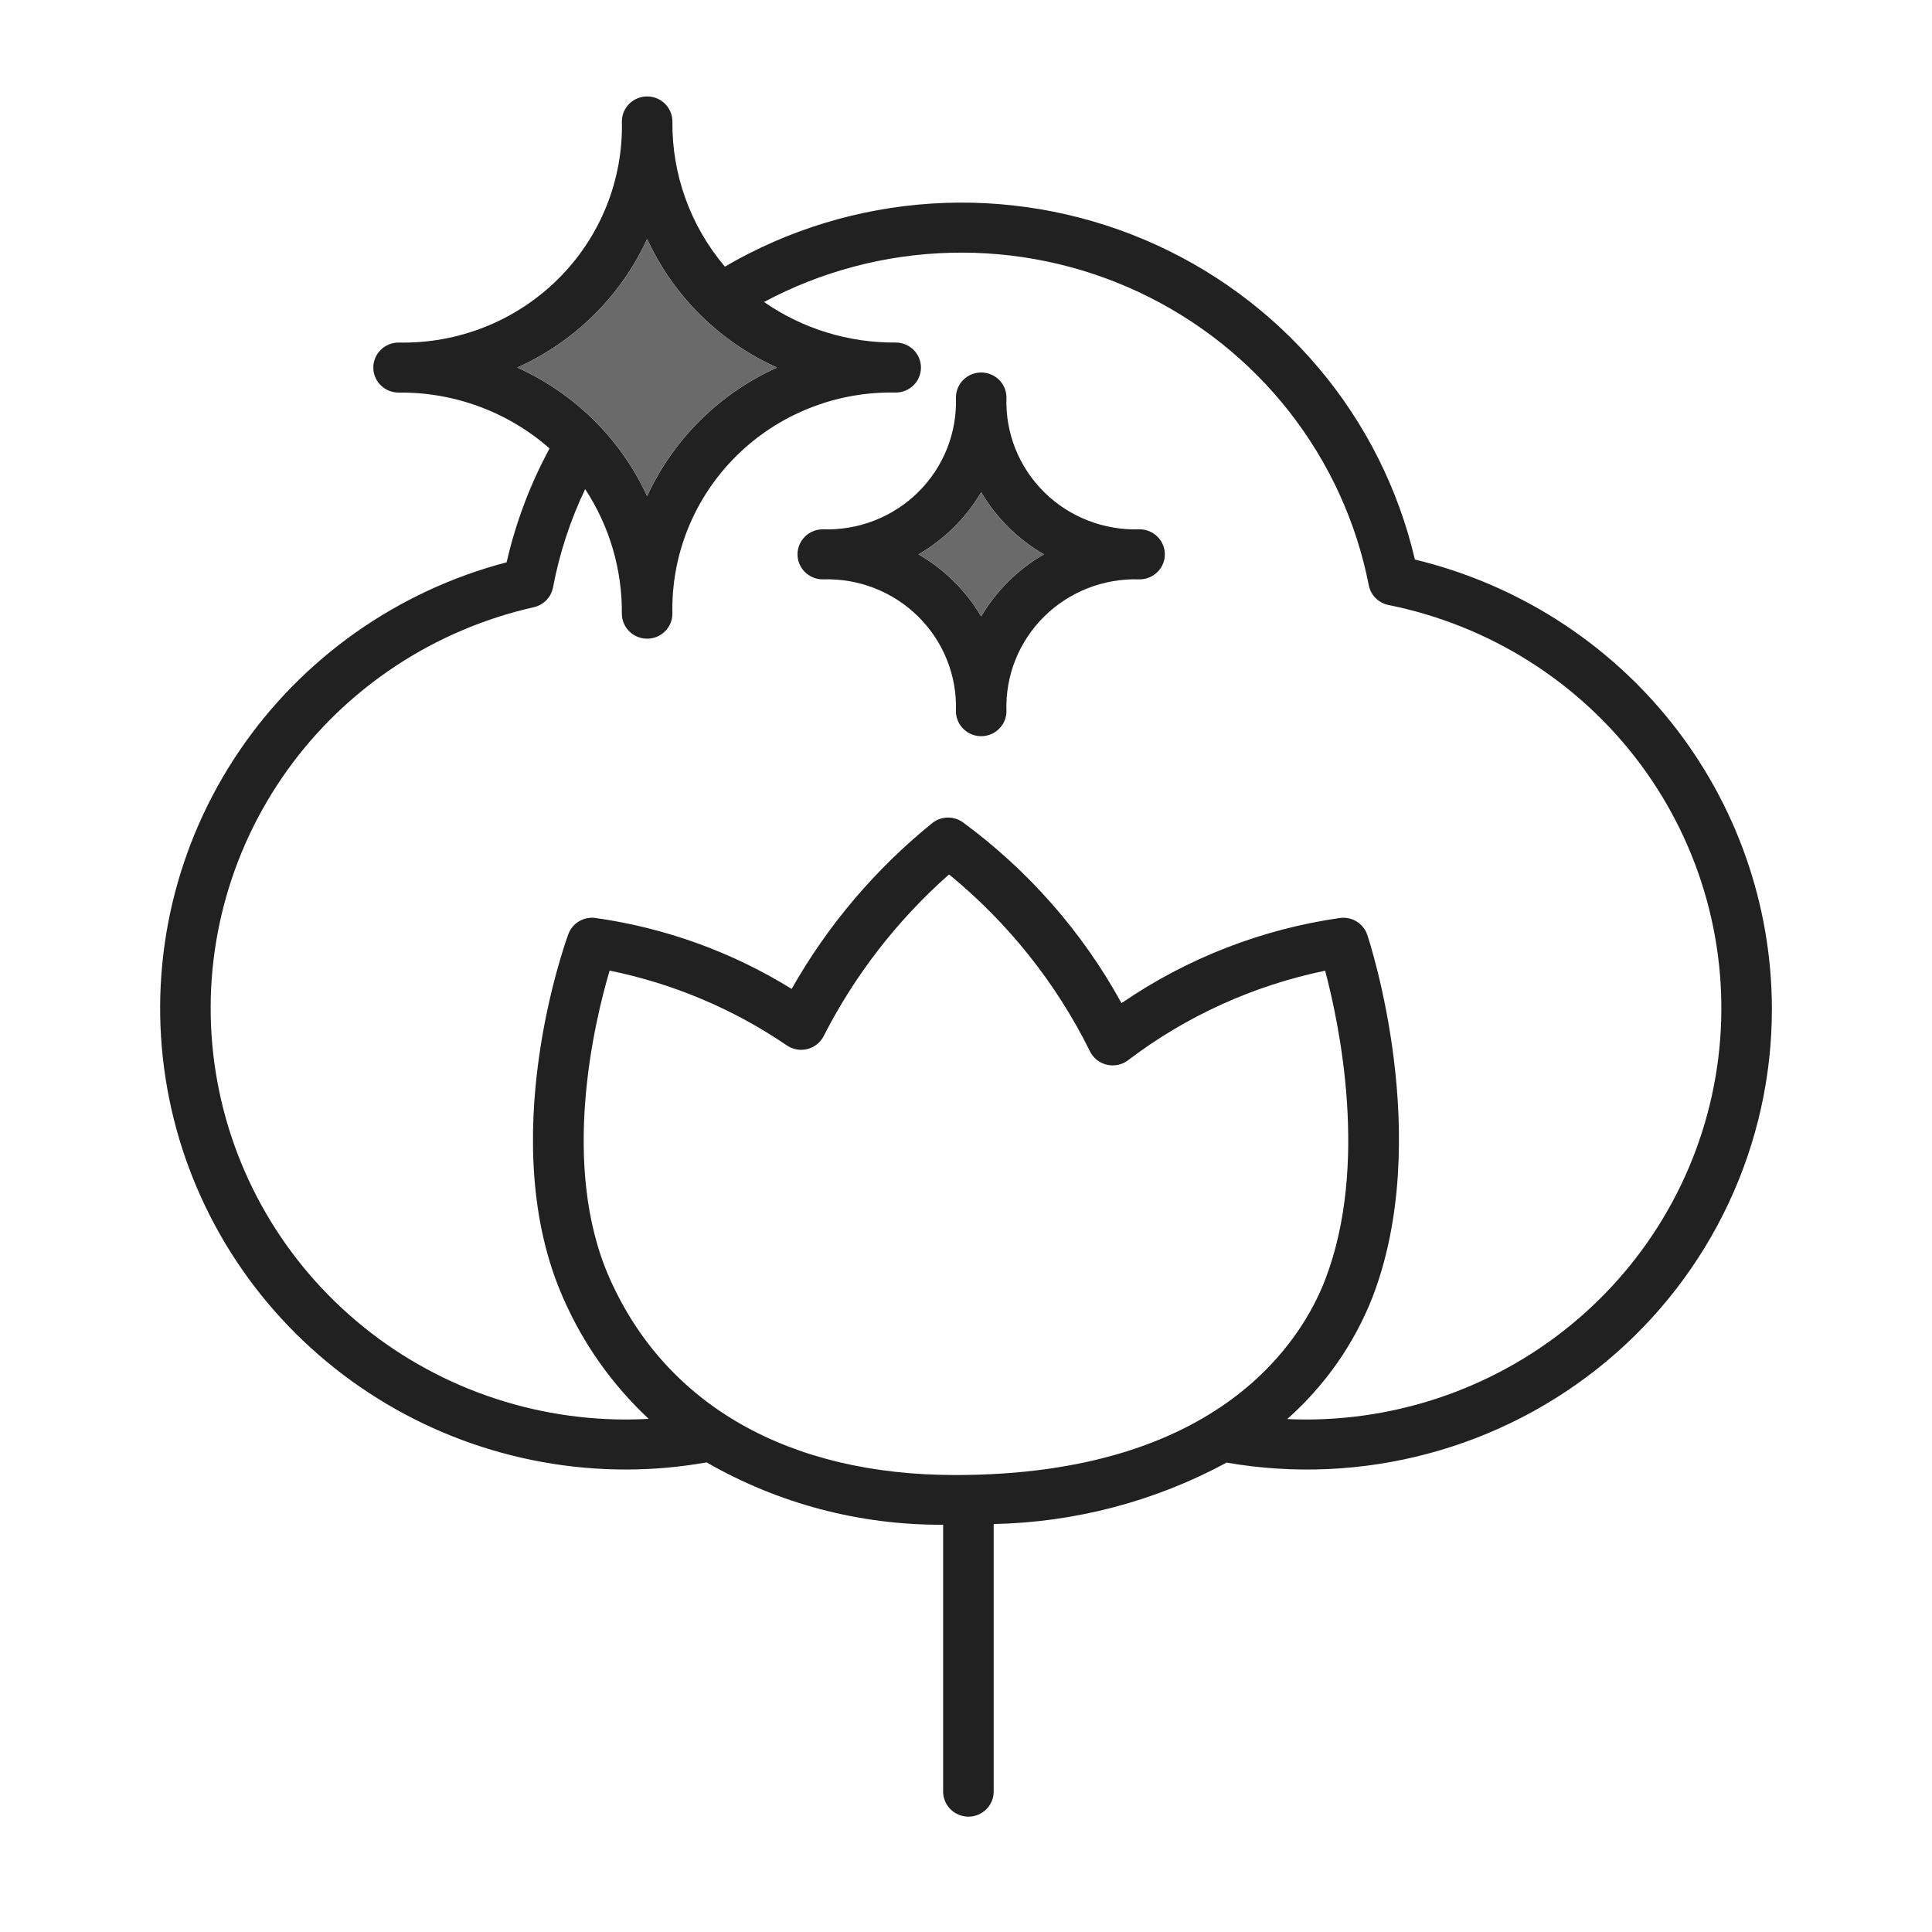
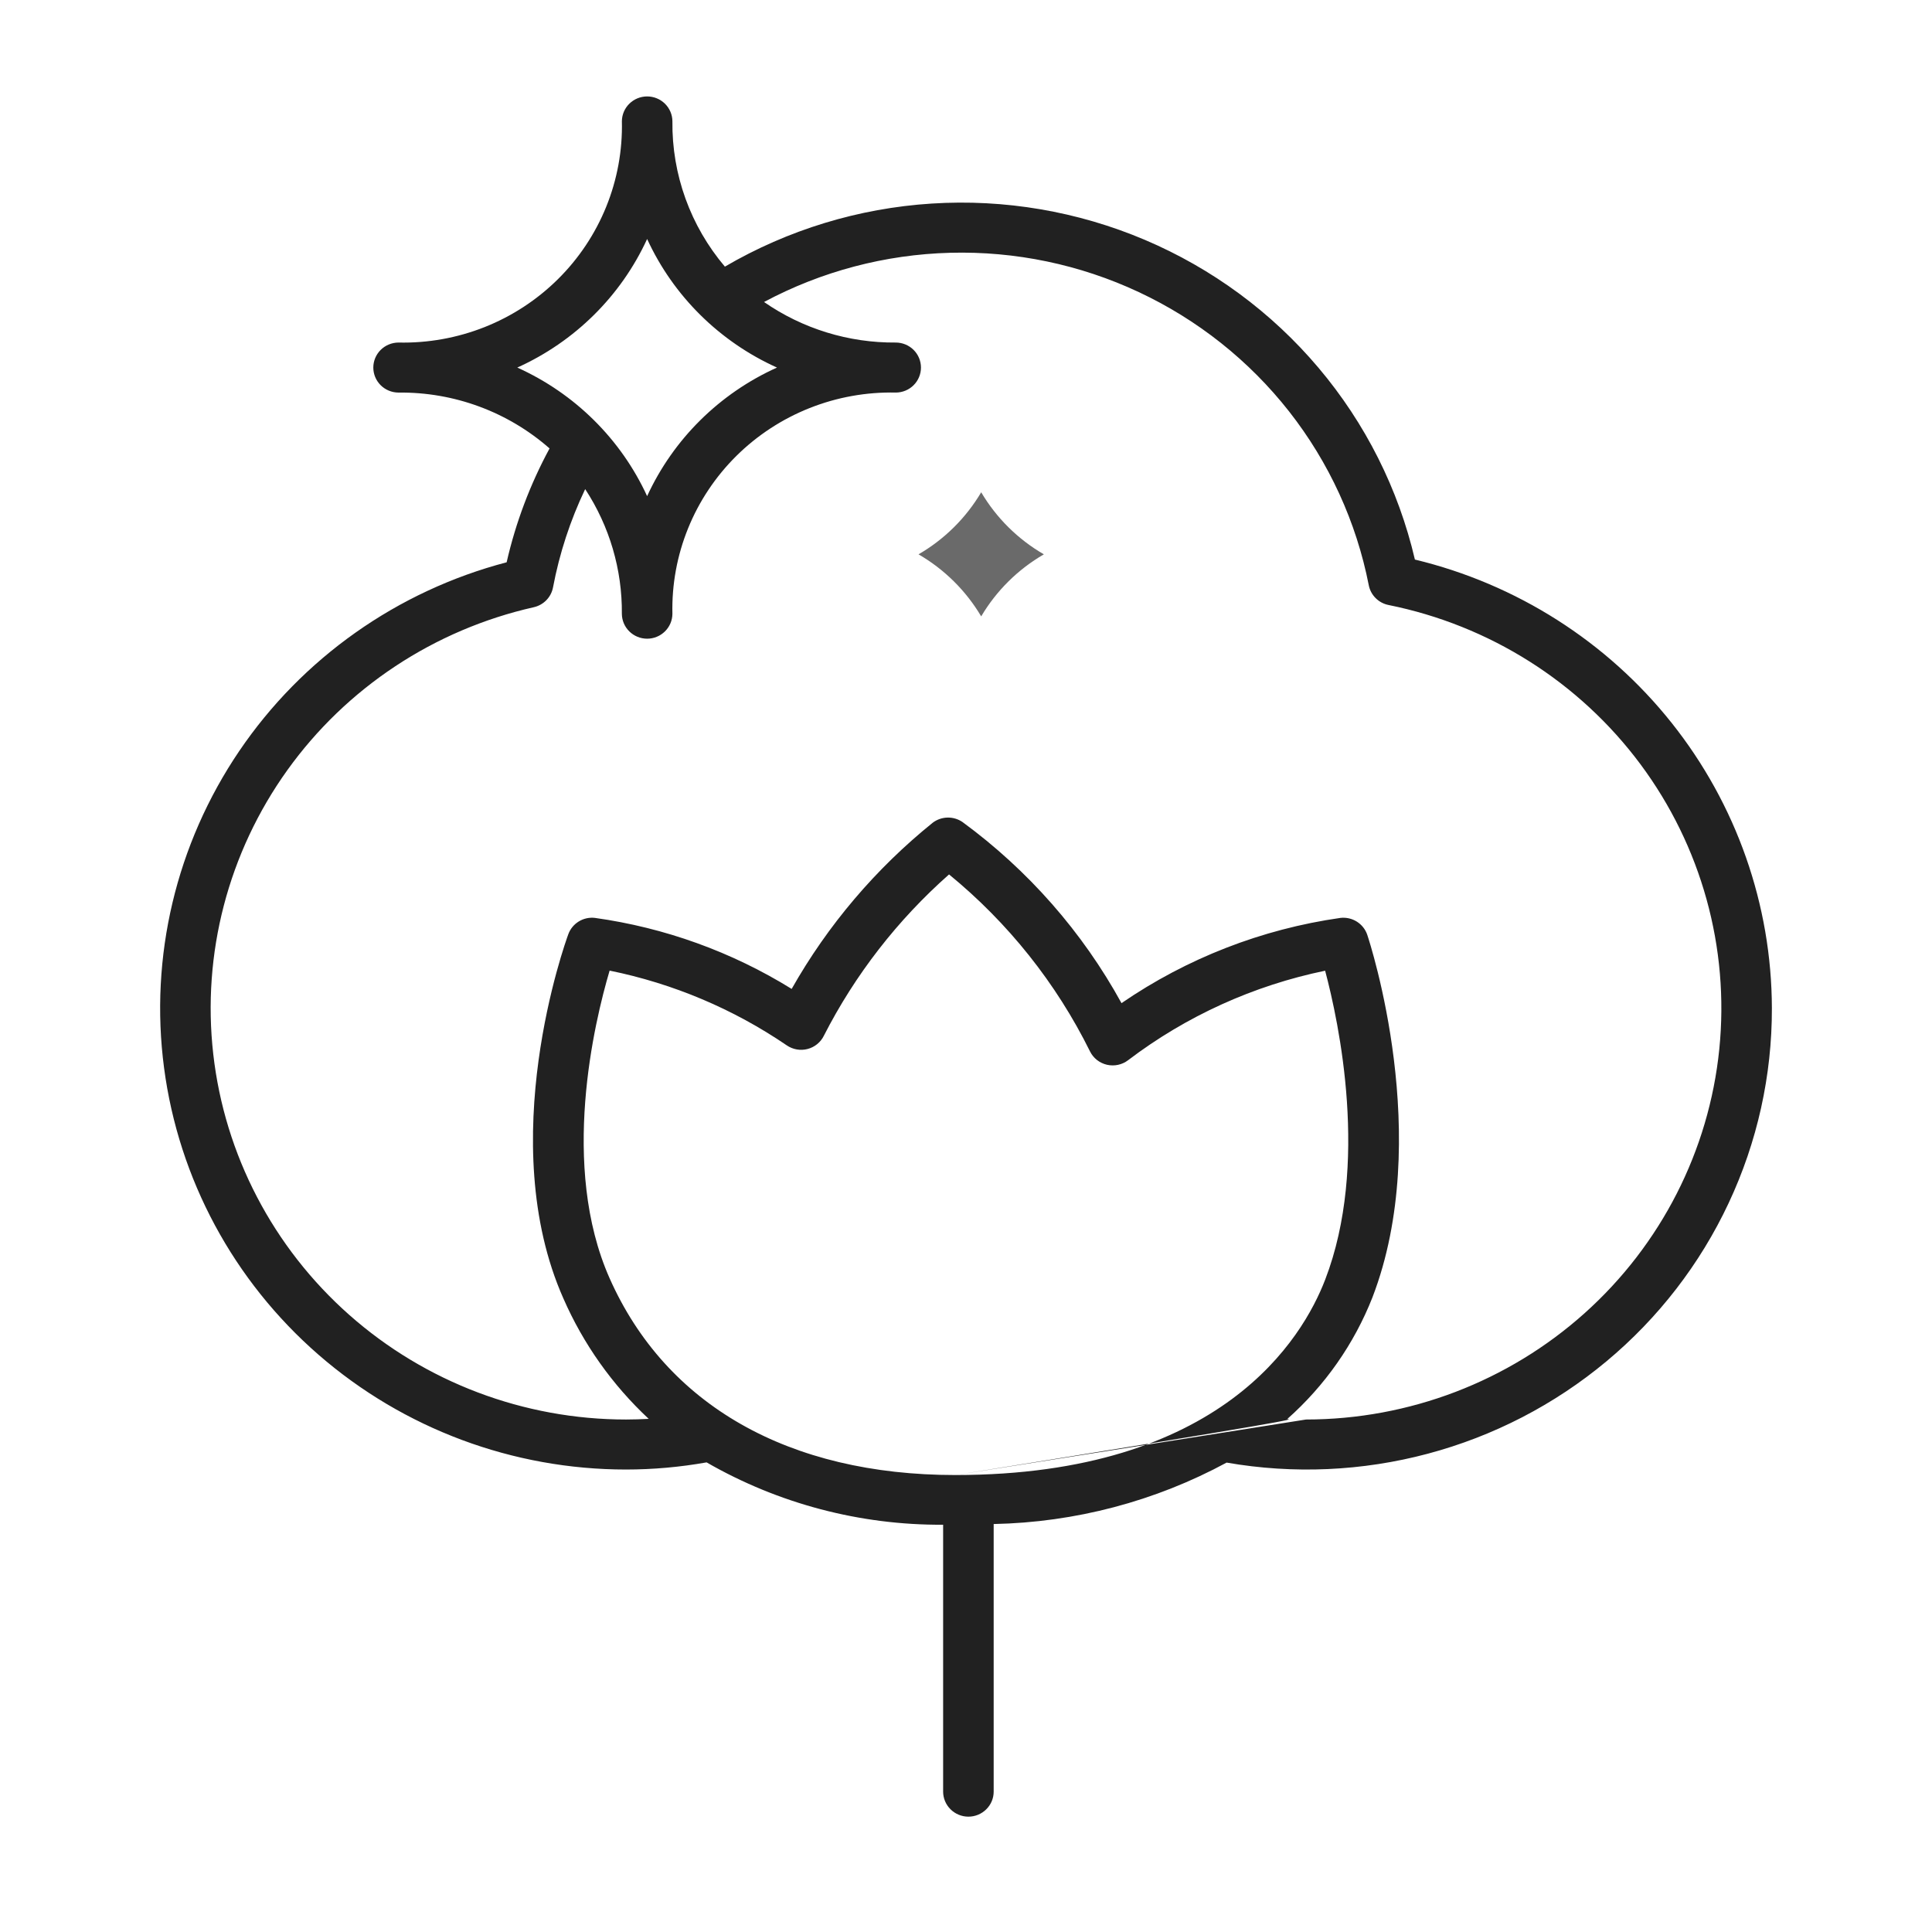
<svg xmlns="http://www.w3.org/2000/svg" width="80" height="80" viewBox="0 0 80 80" fill="none">
-   <path d="M58.588 23.17C57.906 20.249 56.539 17.528 54.596 15.229C52.654 12.929 50.191 11.115 47.408 9.933C44.625 8.752 41.6 8.236 38.579 8.429C35.557 8.621 32.624 9.516 30.016 11.041C28.588 9.356 27.817 7.22 27.843 5.02C27.841 4.747 27.729 4.486 27.534 4.294C27.338 4.101 27.073 3.993 26.797 3.993C26.521 3.993 26.256 4.101 26.06 4.294C25.864 4.486 25.753 4.747 25.751 5.02C25.779 6.231 25.558 7.435 25.103 8.559C24.647 9.684 23.967 10.705 23.102 11.561C22.236 12.418 21.205 13.092 20.07 13.543C18.934 13.993 17.718 14.212 16.495 14.184C16.219 14.187 15.955 14.297 15.761 14.491C15.567 14.685 15.458 14.947 15.458 15.22C15.458 15.493 15.567 15.755 15.761 15.949C15.955 16.143 16.219 16.253 16.495 16.256C18.8 16.228 21.032 17.053 22.756 18.569C21.952 20.054 21.354 21.64 20.979 23.283C16.45 24.472 12.514 27.252 9.903 31.104C7.293 34.956 6.187 39.616 6.793 44.216C7.398 48.815 9.673 53.04 13.193 56.1C16.713 59.161 21.238 60.85 25.922 60.85C27.041 60.849 28.158 60.75 29.259 60.554C32.232 62.265 35.614 63.157 39.053 63.136V74.188C39.053 74.463 39.164 74.726 39.36 74.92C39.556 75.114 39.822 75.224 40.1 75.224C40.377 75.224 40.643 75.114 40.839 74.92C41.036 74.726 41.146 74.463 41.146 74.188V63.107C44.521 63.038 47.83 62.166 50.792 60.563C53.563 61.045 56.407 60.919 59.123 60.195C61.84 59.471 64.363 58.167 66.516 56.373C68.668 54.58 70.397 52.341 71.581 49.814C72.766 47.288 73.376 44.535 73.37 41.75C73.36 37.462 71.898 33.301 69.219 29.933C66.539 26.565 62.796 24.184 58.588 23.17ZM26.796 9.896C27.881 12.255 29.791 14.146 32.173 15.22C29.791 16.294 27.881 18.185 26.796 20.544C25.712 18.185 23.802 16.294 21.42 15.22C23.802 14.146 25.712 12.255 26.796 9.896ZM39.559 61.078C32.66 61.078 27.576 58.185 25.244 52.934C23.179 48.282 24.612 42.322 25.243 40.191C27.874 40.726 30.369 41.779 32.581 43.288C32.704 43.372 32.845 43.429 32.993 43.455C33.141 43.481 33.293 43.475 33.438 43.437C33.583 43.4 33.719 43.331 33.835 43.237C33.952 43.143 34.046 43.025 34.112 42.892C35.403 40.362 37.163 38.095 39.298 36.208C41.747 38.212 43.737 40.711 45.135 43.537C45.203 43.675 45.302 43.796 45.423 43.892C45.545 43.987 45.687 44.055 45.838 44.09C45.989 44.124 46.147 44.125 46.298 44.092C46.45 44.059 46.593 43.993 46.715 43.899C49.118 42.073 51.906 40.807 54.871 40.195C55.443 42.344 56.702 48.227 54.875 52.982C53.941 55.416 50.576 61.078 39.559 61.078ZM54.079 58.779C53.819 58.779 53.56 58.772 53.301 58.76C54.861 57.378 56.071 55.651 56.831 53.719C59.366 47.121 56.73 39.053 56.617 38.713C56.542 38.487 56.39 38.294 56.188 38.165C55.986 38.037 55.745 37.981 55.506 38.008C52.248 38.472 49.144 39.681 46.439 41.538C44.823 38.594 42.577 36.035 39.857 34.04C39.676 33.915 39.459 33.85 39.239 33.854C39.018 33.858 38.804 33.931 38.627 34.063C36.258 35.973 34.274 38.309 32.781 40.949C30.304 39.414 27.527 38.412 24.633 38.008C24.4 37.981 24.165 38.033 23.965 38.156C23.765 38.279 23.613 38.464 23.533 38.683C23.405 39.03 20.44 47.262 23.329 53.767C24.152 55.649 25.354 57.345 26.861 58.752C26.55 58.768 26.237 58.779 25.923 58.779C21.694 58.779 17.613 57.236 14.461 54.446C11.308 51.655 9.304 47.813 8.831 43.652C8.358 39.492 9.45 35.305 11.898 31.89C14.346 28.476 17.978 26.075 22.101 25.144C22.3 25.099 22.482 24.998 22.624 24.852C22.765 24.707 22.861 24.523 22.899 24.324C23.165 22.916 23.612 21.548 24.231 20.253C25.239 21.79 25.767 23.587 25.75 25.42C25.753 25.693 25.864 25.954 26.06 26.146C26.256 26.339 26.521 26.447 26.797 26.447C27.072 26.447 27.337 26.339 27.533 26.146C27.729 25.954 27.84 25.693 27.843 25.42C27.815 24.209 28.035 23.005 28.491 21.88C28.946 20.756 29.627 19.735 30.492 18.878C31.357 18.022 32.388 17.348 33.524 16.897C34.659 16.446 35.875 16.228 37.098 16.255C37.374 16.253 37.638 16.143 37.832 15.949C38.026 15.755 38.135 15.493 38.135 15.22C38.135 14.946 38.026 14.684 37.832 14.49C37.638 14.296 37.374 14.186 37.098 14.184C35.146 14.201 33.236 13.614 31.637 12.505C34.01 11.236 36.651 10.538 39.347 10.467C42.042 10.395 44.718 10.953 47.155 12.095C49.593 13.237 51.725 14.931 53.38 17.039C55.034 19.148 56.164 21.613 56.678 24.234C56.717 24.435 56.816 24.621 56.962 24.766C57.108 24.912 57.294 25.012 57.497 25.052C61.676 25.893 65.391 28.24 67.922 31.638C70.452 35.037 71.617 39.245 71.192 43.446C70.766 47.647 68.779 51.542 65.617 54.375C62.455 57.208 58.343 58.777 54.079 58.779Z" fill="#212121" />
-   <path d="M26.796 9.896C27.881 12.255 29.791 14.146 32.173 15.22C29.791 16.294 27.881 18.185 26.796 20.544C25.712 18.185 23.802 16.294 21.42 15.22C23.802 14.146 25.712 12.255 26.796 9.896Z" fill="#6A6A6A" />
-   <path d="M47.188 21.918C46.457 21.943 45.729 21.819 45.048 21.553C44.368 21.288 43.75 20.887 43.233 20.375C42.716 19.863 42.311 19.251 42.043 18.578C41.775 17.904 41.65 17.183 41.675 16.459C41.675 16.185 41.565 15.921 41.368 15.727C41.172 15.533 40.906 15.424 40.629 15.424C40.351 15.424 40.085 15.533 39.889 15.727C39.693 15.921 39.583 16.185 39.583 16.459C39.608 17.183 39.482 17.904 39.214 18.578C38.946 19.251 38.541 19.863 38.024 20.375C37.507 20.887 36.889 21.288 36.209 21.553C35.529 21.819 34.8 21.943 34.07 21.918C33.792 21.918 33.526 22.027 33.33 22.221C33.134 22.416 33.023 22.679 33.023 22.954C33.023 23.229 33.134 23.492 33.33 23.686C33.526 23.881 33.792 23.99 34.07 23.99C34.8 23.965 35.529 24.089 36.209 24.354C36.889 24.62 37.507 25.021 38.024 25.533C38.541 26.045 38.946 26.656 39.214 27.33C39.482 28.003 39.608 28.724 39.583 29.448C39.583 29.723 39.693 29.986 39.889 30.18C40.085 30.375 40.351 30.484 40.629 30.484C40.906 30.484 41.172 30.375 41.368 30.18C41.565 29.986 41.675 29.723 41.675 29.448C41.65 28.724 41.775 28.003 42.043 27.33C42.311 26.656 42.716 26.045 43.233 25.533C43.75 25.021 44.368 24.62 45.048 24.354C45.729 24.089 46.457 23.965 47.188 23.99C47.465 23.99 47.731 23.881 47.927 23.686C48.124 23.492 48.234 23.229 48.234 22.954C48.234 22.679 48.124 22.416 47.927 22.221C47.731 22.027 47.465 21.918 47.188 21.918ZM40.629 25.523C40 24.461 39.107 23.576 38.034 22.954C39.107 22.332 40 21.447 40.629 20.384C41.257 21.447 42.151 22.332 43.224 22.954C42.15 23.576 41.257 24.461 40.629 25.523Z" fill="#212121" />
+   <path d="M58.588 23.17C57.906 20.249 56.539 17.528 54.596 15.229C52.654 12.929 50.191 11.115 47.408 9.933C44.625 8.752 41.6 8.236 38.579 8.429C35.557 8.621 32.624 9.516 30.016 11.041C28.588 9.356 27.817 7.22 27.843 5.02C27.841 4.747 27.729 4.486 27.534 4.294C27.338 4.101 27.073 3.993 26.797 3.993C26.521 3.993 26.256 4.101 26.06 4.294C25.864 4.486 25.753 4.747 25.751 5.02C25.779 6.231 25.558 7.435 25.103 8.559C24.647 9.684 23.967 10.705 23.102 11.561C22.236 12.418 21.205 13.092 20.07 13.543C18.934 13.993 17.718 14.212 16.495 14.184C16.219 14.187 15.955 14.297 15.761 14.491C15.567 14.685 15.458 14.947 15.458 15.22C15.458 15.493 15.567 15.755 15.761 15.949C15.955 16.143 16.219 16.253 16.495 16.256C18.8 16.228 21.032 17.053 22.756 18.569C21.952 20.054 21.354 21.64 20.979 23.283C16.45 24.472 12.514 27.252 9.903 31.104C7.293 34.956 6.187 39.616 6.793 44.216C7.398 48.815 9.673 53.04 13.193 56.1C16.713 59.161 21.238 60.85 25.922 60.85C27.041 60.849 28.158 60.75 29.259 60.554C32.232 62.265 35.614 63.157 39.053 63.136V74.188C39.053 74.463 39.164 74.726 39.36 74.92C39.556 75.114 39.822 75.224 40.1 75.224C40.377 75.224 40.643 75.114 40.839 74.92C41.036 74.726 41.146 74.463 41.146 74.188V63.107C44.521 63.038 47.83 62.166 50.792 60.563C53.563 61.045 56.407 60.919 59.123 60.195C61.84 59.471 64.363 58.167 66.516 56.373C68.668 54.58 70.397 52.341 71.581 49.814C72.766 47.288 73.376 44.535 73.37 41.75C73.36 37.462 71.898 33.301 69.219 29.933C66.539 26.565 62.796 24.184 58.588 23.17ZM26.796 9.896C27.881 12.255 29.791 14.146 32.173 15.22C29.791 16.294 27.881 18.185 26.796 20.544C25.712 18.185 23.802 16.294 21.42 15.22C23.802 14.146 25.712 12.255 26.796 9.896ZM39.559 61.078C32.66 61.078 27.576 58.185 25.244 52.934C23.179 48.282 24.612 42.322 25.243 40.191C27.874 40.726 30.369 41.779 32.581 43.288C32.704 43.372 32.845 43.429 32.993 43.455C33.141 43.481 33.293 43.475 33.438 43.437C33.583 43.4 33.719 43.331 33.835 43.237C33.952 43.143 34.046 43.025 34.112 42.892C35.403 40.362 37.163 38.095 39.298 36.208C41.747 38.212 43.737 40.711 45.135 43.537C45.203 43.675 45.302 43.796 45.423 43.892C45.545 43.987 45.687 44.055 45.838 44.09C45.989 44.124 46.147 44.125 46.298 44.092C46.45 44.059 46.593 43.993 46.715 43.899C49.118 42.073 51.906 40.807 54.871 40.195C55.443 42.344 56.702 48.227 54.875 52.982C53.941 55.416 50.576 61.078 39.559 61.078ZC53.819 58.779 53.56 58.772 53.301 58.76C54.861 57.378 56.071 55.651 56.831 53.719C59.366 47.121 56.73 39.053 56.617 38.713C56.542 38.487 56.39 38.294 56.188 38.165C55.986 38.037 55.745 37.981 55.506 38.008C52.248 38.472 49.144 39.681 46.439 41.538C44.823 38.594 42.577 36.035 39.857 34.04C39.676 33.915 39.459 33.85 39.239 33.854C39.018 33.858 38.804 33.931 38.627 34.063C36.258 35.973 34.274 38.309 32.781 40.949C30.304 39.414 27.527 38.412 24.633 38.008C24.4 37.981 24.165 38.033 23.965 38.156C23.765 38.279 23.613 38.464 23.533 38.683C23.405 39.03 20.44 47.262 23.329 53.767C24.152 55.649 25.354 57.345 26.861 58.752C26.55 58.768 26.237 58.779 25.923 58.779C21.694 58.779 17.613 57.236 14.461 54.446C11.308 51.655 9.304 47.813 8.831 43.652C8.358 39.492 9.45 35.305 11.898 31.89C14.346 28.476 17.978 26.075 22.101 25.144C22.3 25.099 22.482 24.998 22.624 24.852C22.765 24.707 22.861 24.523 22.899 24.324C23.165 22.916 23.612 21.548 24.231 20.253C25.239 21.79 25.767 23.587 25.75 25.42C25.753 25.693 25.864 25.954 26.06 26.146C26.256 26.339 26.521 26.447 26.797 26.447C27.072 26.447 27.337 26.339 27.533 26.146C27.729 25.954 27.84 25.693 27.843 25.42C27.815 24.209 28.035 23.005 28.491 21.88C28.946 20.756 29.627 19.735 30.492 18.878C31.357 18.022 32.388 17.348 33.524 16.897C34.659 16.446 35.875 16.228 37.098 16.255C37.374 16.253 37.638 16.143 37.832 15.949C38.026 15.755 38.135 15.493 38.135 15.22C38.135 14.946 38.026 14.684 37.832 14.49C37.638 14.296 37.374 14.186 37.098 14.184C35.146 14.201 33.236 13.614 31.637 12.505C34.01 11.236 36.651 10.538 39.347 10.467C42.042 10.395 44.718 10.953 47.155 12.095C49.593 13.237 51.725 14.931 53.38 17.039C55.034 19.148 56.164 21.613 56.678 24.234C56.717 24.435 56.816 24.621 56.962 24.766C57.108 24.912 57.294 25.012 57.497 25.052C61.676 25.893 65.391 28.24 67.922 31.638C70.452 35.037 71.617 39.245 71.192 43.446C70.766 47.647 68.779 51.542 65.617 54.375C62.455 57.208 58.343 58.777 54.079 58.779Z" fill="#212121" />
  <path d="M40.629 25.523C40 24.461 39.107 23.576 38.034 22.954C39.107 22.332 40 21.447 40.629 20.384C41.257 21.447 42.151 22.332 43.224 22.954C42.15 23.576 41.257 24.461 40.629 25.523Z" fill="#6A6A6A" />
</svg>